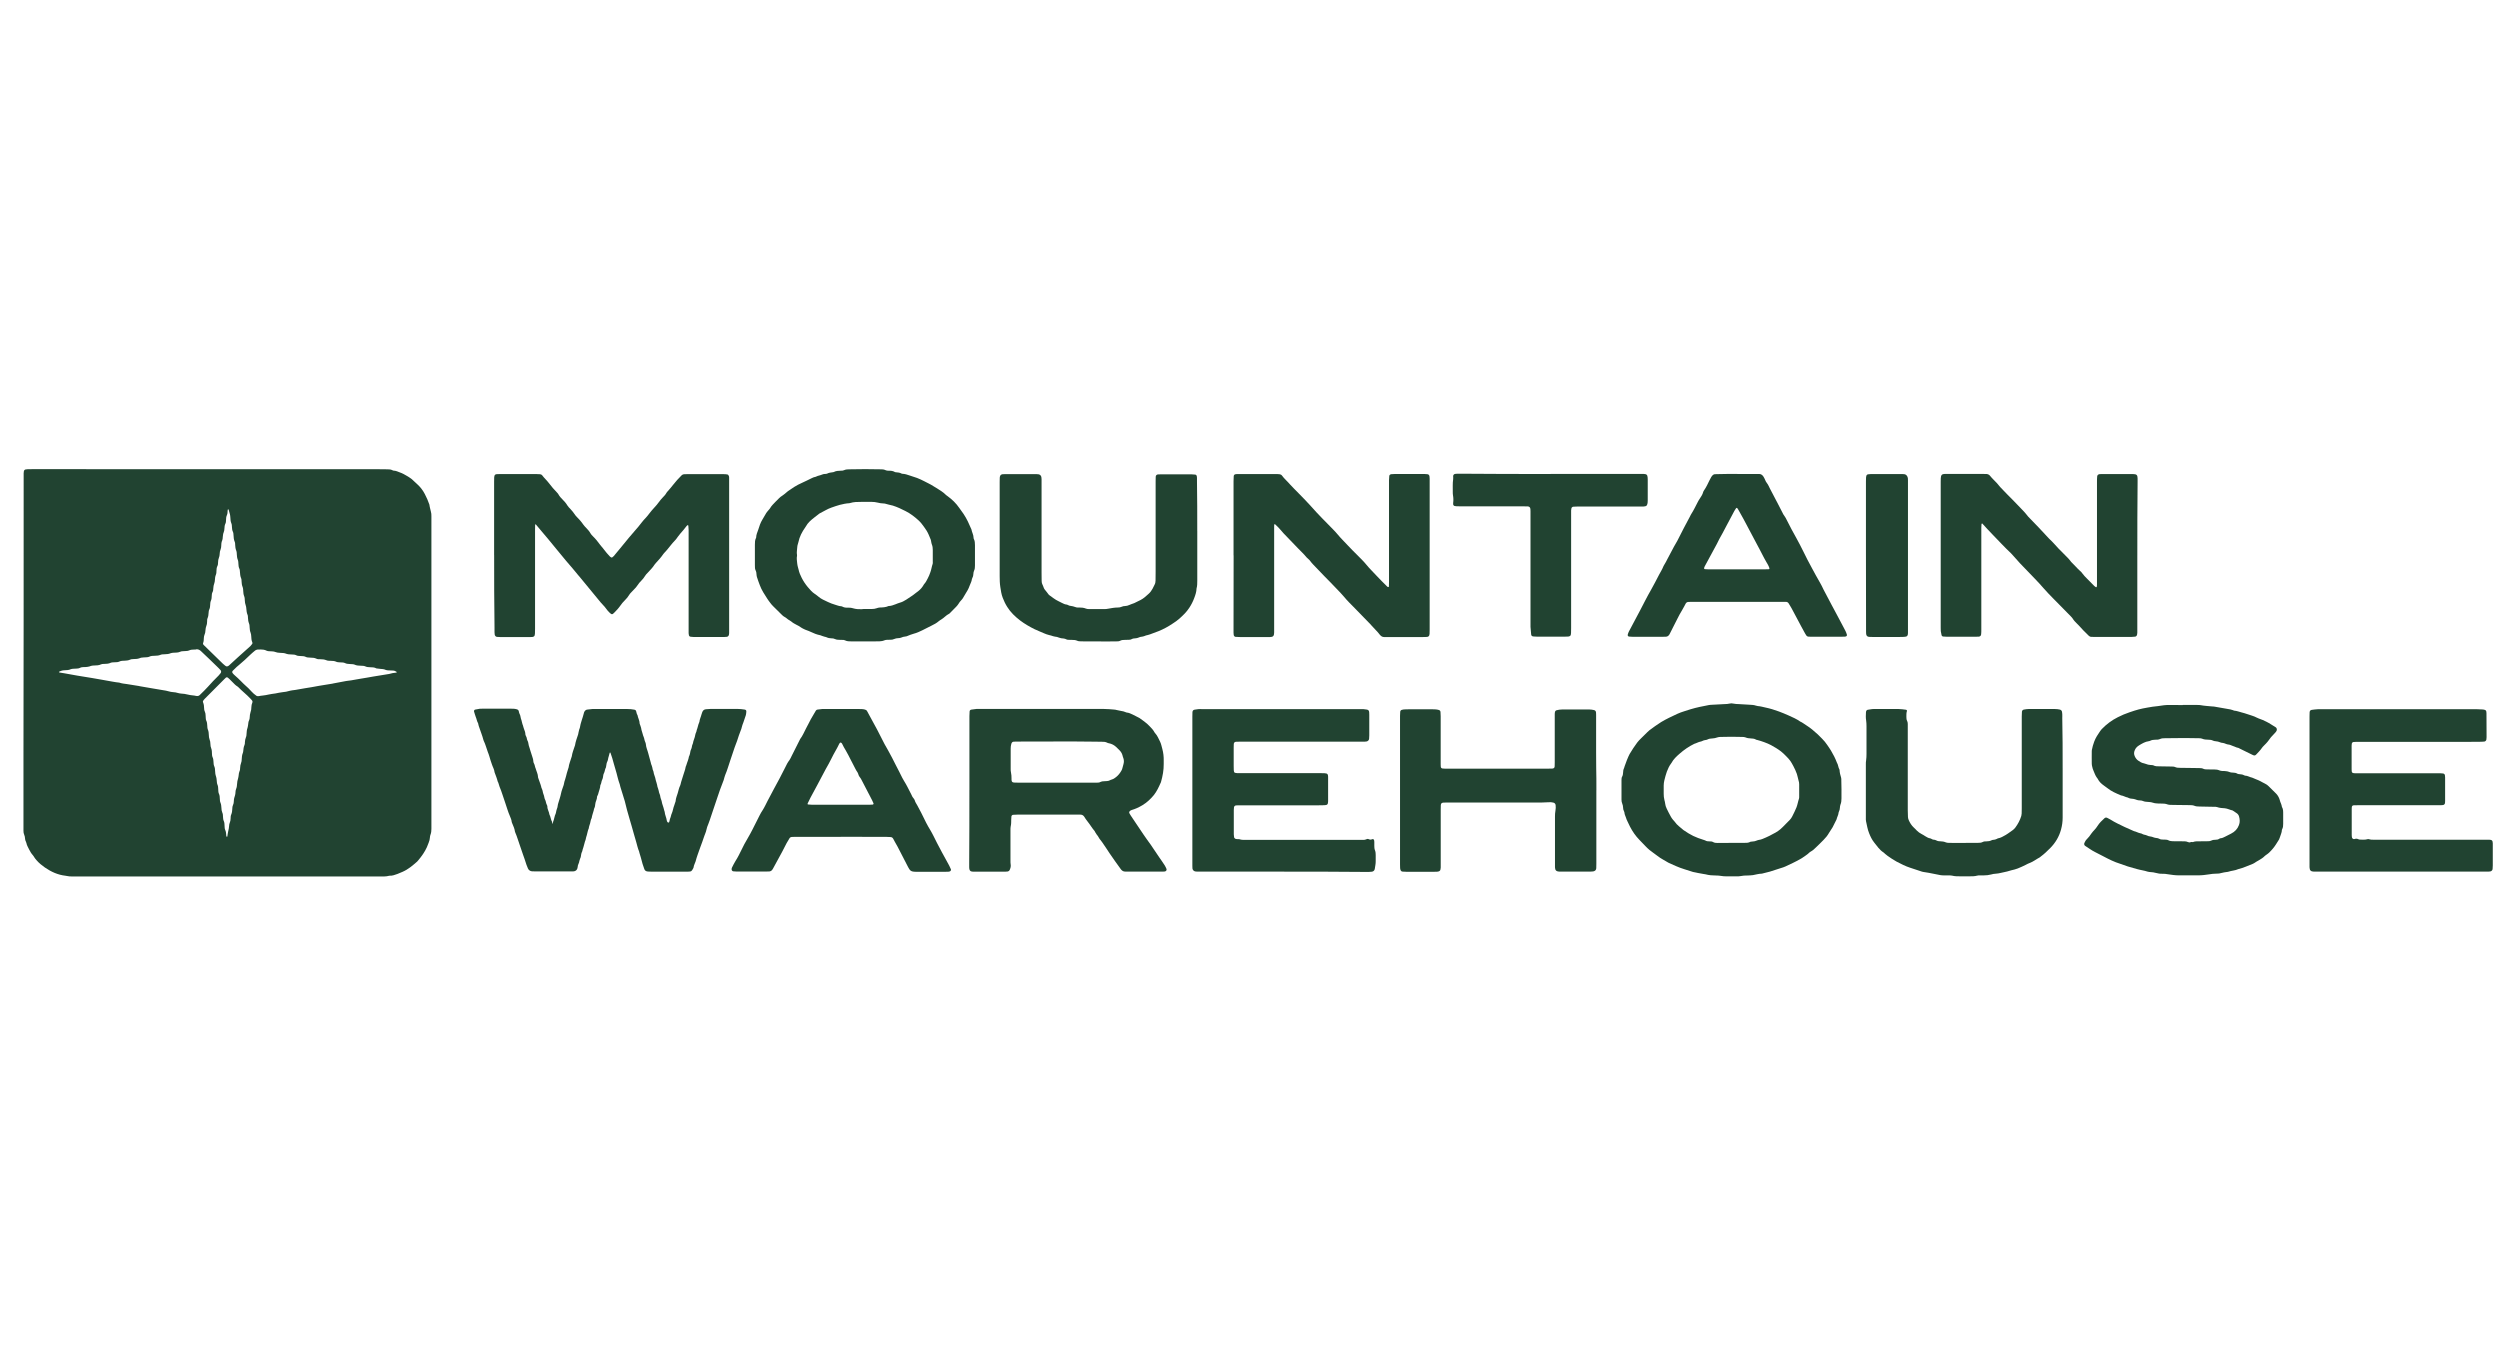
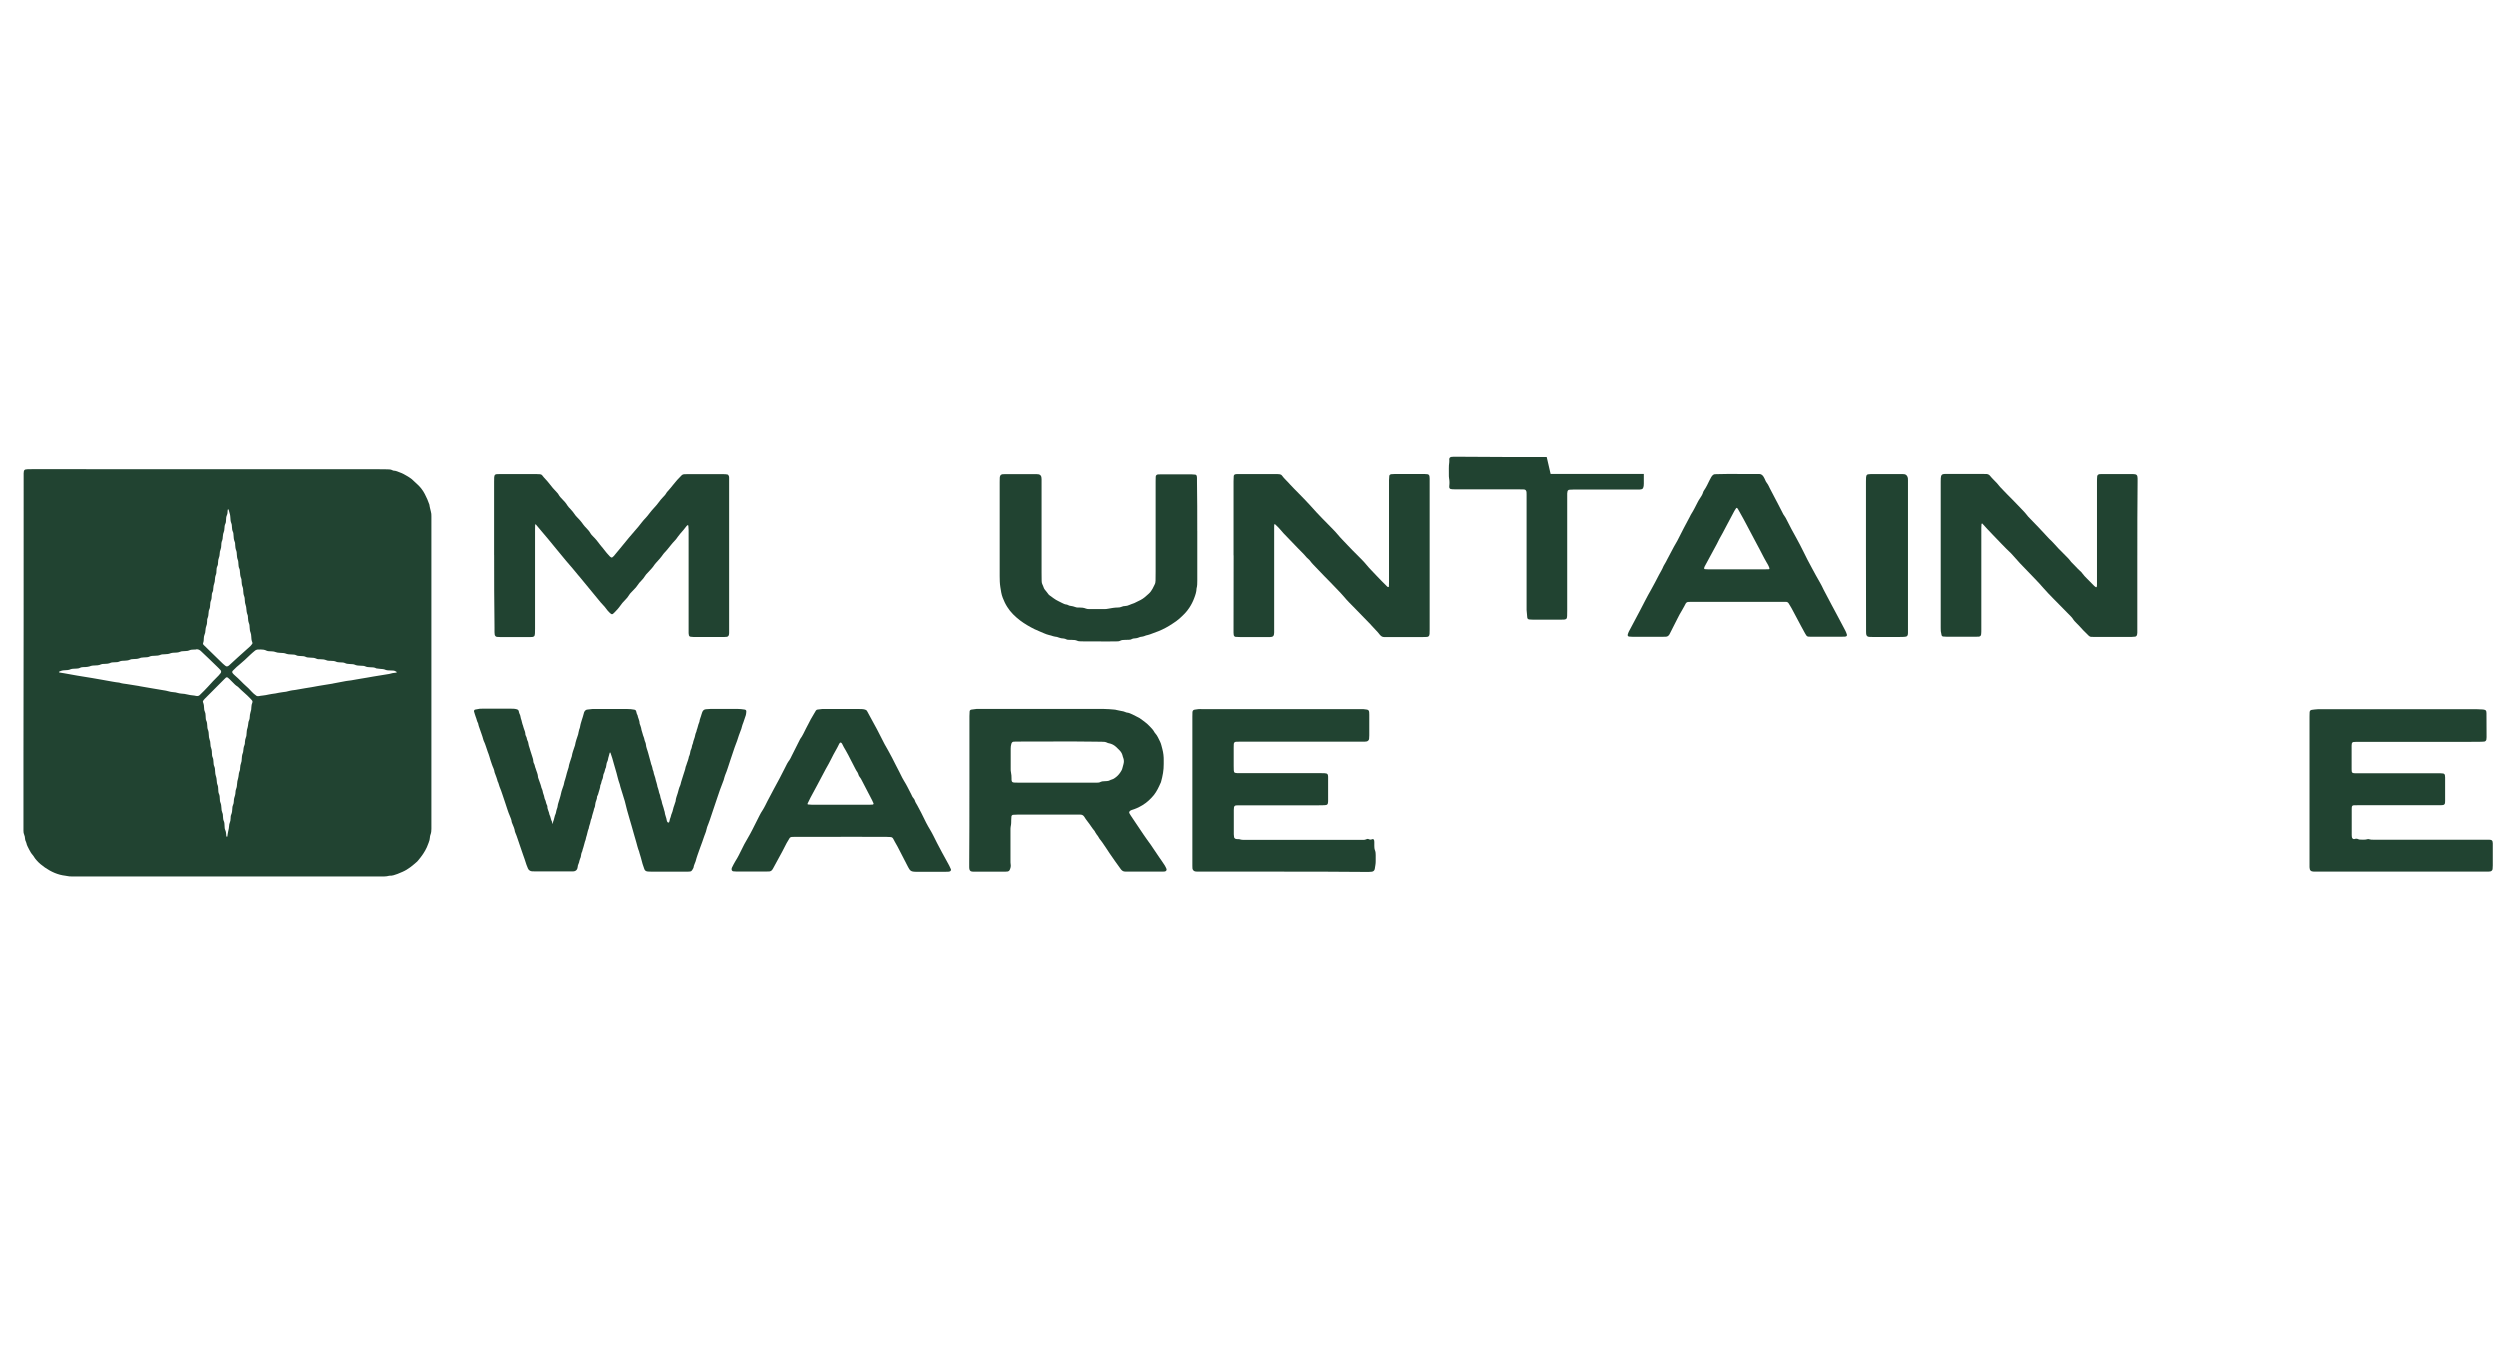
<svg xmlns="http://www.w3.org/2000/svg" fill="none" height="79" viewBox="0 0 146 79" width="146">
  <g fill="#214331">
    <path d="m12.153 27.403h10.009c.157 0 .309 0 .466.005.103 0 .2.005.292.054.022.011.043.022.065.022.135.005.255.06.374.108.07.027.146.054.211.092.222.125.45.244.623.433.043.043.087.087.135.125.2.173.363.379.482.612.103.2.195.401.265.612.022.184.087.357.114.542.005.043.005.092.005.141v.233 17.748.276c0 .114-.011.233-.054.341-.016.049-.032.103-.032.157-.005.108-.033.211-.076.314-.038.087-.065.173-.103.26-.125.276-.298.52-.493.753-.027.027-.049.06-.076.087-.26.228-.525.455-.85.596-.098.043-.195.087-.298.125-.152.054-.303.114-.471.103-.206.06-.412.043-.623.043-5.877 0-11.753 0-17.629 0-.103 0-.2 0-.303 0-.092 0-.184-.005-.276-.027-.027-.005-.06-.011-.092-.016-.439-.049-.829-.228-1.192-.477-.179-.125-.347-.26-.487-.422-.049-.06-.103-.114-.141-.184-.027-.049-.06-.092-.092-.13-.087-.098-.152-.211-.211-.33-.054-.119-.13-.228-.152-.363-.005-.027-.022-.059-.032-.087-.033-.054-.043-.114-.049-.179-.005-.076-.016-.152-.049-.222-.033-.07-.043-.146-.043-.228 0-.07 0-.141 0-.206 0-1.365 0-2.735 0-4.1.011-5.324.011-10.637.011-15.95 0-.206 0-.417 0-.623.005-.19.043-.233.233-.238.108-.005.217-.005.325-.005 3.407.005 6.808.005 10.215.005zm2.594 13.573c-.005-.022-.011-.049-.022-.065-.033-.043-.07-.081-.108-.119-.222-.238-.482-.433-.704-.666-.016-.016-.033-.033-.054-.043-.103-.059-.179-.146-.26-.227-.065-.065-.13-.13-.195-.195-.152-.146-.163-.146-.314.011-.379.385-.764.764-1.143 1.148-.022.022-.038.049-.06.07-.033.038-.049.081-.027.13.043.108.06.222.06.341 0 .07.011.141.043.2.033.065.038.13.043.2.005.06.005.125.011.184.005.043.005.098.027.135.049.092.054.19.06.292.005.076.005.157.033.228.049.108.054.222.06.341 0 .076.011.152.038.228.038.092.054.195.054.292 0 .087.016.168.049.249.022.049.027.103.033.157.005.07.005.141.011.206.005.043.005.098.027.135.049.092.054.19.06.292.005.087.005.168.043.249.038.087.049.179.049.271.005.108.016.217.054.32.022.065.033.135.038.206.011.108.011.217.06.314.022.049.022.103.027.157.005.059.005.124.011.184.005.043.005.098.027.135.049.103.06.206.06.314.005.076.005.157.038.227.038.092.049.195.054.292 0 .103.016.2.054.292.033.07.038.152.038.227 0 .103.016.2.06.292.022.049.022.103.027.157.005.06.005.124.011.184.005.043.005.098.027.135.049.103.06.206.065.314 0 .022 0 .049.011.07.005.011.016.022.027.033.011-.011.027-.016.027-.027.016-.098.027-.2.049-.298.027-.103.049-.211.054-.32.005-.06.011-.125.038-.179.033-.081.049-.163.049-.249 0-.087.005-.168.043-.249.038-.092.049-.195.054-.292.005-.076.005-.157.038-.228.038-.081.054-.163.054-.249 0-.119.033-.228.07-.336.038-.119.011-.249.06-.363.043-.103.054-.206.06-.314.005-.103.022-.2.054-.292.022-.065.027-.135.038-.206.011-.07.011-.141.038-.2.038-.076.049-.163.049-.249.005-.087.016-.168.049-.249s.043-.163.043-.249c.005-.114.016-.233.06-.341.016-.033.022-.076.027-.114.011-.125.022-.244.076-.363.022-.049.022-.108.022-.157.005-.103.022-.2.06-.292.033-.07.033-.152.038-.228.005-.108.016-.217.054-.32.022-.065.027-.135.038-.206.011-.076.011-.152.049-.222.033-.065.038-.135.043-.2.005-.092.011-.184.043-.276.038-.103.054-.211.054-.32.005-.087.016-.168.054-.249.005-.016.011-.038.016-.065zm-.005-3.412c0-.022 0-.038-.005-.049-.054-.114-.059-.238-.065-.363-.005-.07-.011-.141-.038-.206-.038-.092-.049-.195-.054-.292-.005-.087-.005-.168-.038-.249-.043-.103-.054-.211-.06-.32-.005-.06 0-.13-.027-.184-.049-.119-.06-.238-.07-.363-.005-.059-.011-.124-.033-.179-.038-.098-.049-.195-.054-.292-.005-.087-.005-.168-.038-.249-.038-.092-.049-.195-.054-.292-.005-.087-.005-.168-.038-.249-.043-.103-.054-.211-.059-.32-.005-.059 0-.13-.027-.184-.054-.125-.06-.255-.07-.385-.005-.06-.005-.125-.033-.179-.043-.087-.049-.179-.054-.271-.005-.087-.005-.168-.038-.249-.038-.092-.049-.195-.054-.292-.005-.087-.005-.168-.038-.249-.043-.103-.054-.211-.059-.32-.005-.06 0-.13-.027-.184-.054-.125-.065-.255-.07-.385-.005-.07-.005-.141-.038-.206-.043-.087-.049-.179-.054-.271-.005-.076-.005-.157-.038-.228-.043-.103-.049-.211-.054-.32-.005-.07-.011-.141-.027-.206-.022-.092-.049-.179-.076-.265 0-.005-.011-.016-.016-.016-.016-.005-.033.005-.033.022-.022.098 0 .206-.043.298-.049.103-.059.206-.059.314 0 .07-.005.141-.038.206-.043.087-.049.179-.054.271-.005.076-.011.157-.043.228-.038.087-.043.179-.054.271-.005.06-.005.13-.027.184-.054.119-.065.238-.065.363 0 .114-.054.211-.076.314-.022.114-.005.233-.054.341-.038.092-.054.195-.054.292 0 .07-.005.141-.038.206-.043.087-.054.179-.054.271 0 .087-.005.168-.038.249-.038.092-.049.195-.054.292-.005.07-.011.141-.038.206-.033.087-.049.179-.054.271-.005.076-.005.157-.043.228s-.049.146-.049.222c-.005.092-.005.184-.043.271-.038.087-.049.179-.049.271-.005.087-.011.168-.049.249-.033.065-.038.135-.043.2-.005.108-.016.211-.059.314-.027.054-.027.119-.027.179-.005.087-.005.168-.038.249-.038.092-.054.195-.06.292-.005.087-.016.168-.054.249-.027.06-.033.119-.038.179-.005.108-.005.217-.049.32-.011.027.005.059.027.087.016.016.033.033.049.049.357.352.72.699 1.078 1.051.038.038.081.07.125.108.016.016.038.027.054.038.043.027.092.022.13 0 .038-.022.076-.054.108-.087.157-.141.309-.282.46-.422.249-.222.493-.444.742-.666.033-.033.06-.07.087-.108.016-.011.022-.038.027-.054zm.455.368c-.033 0-.06 0-.092 0-.087-.005-.168.022-.233.081-.087.076-.179.146-.26.228-.211.2-.422.406-.65.59-.049.038-.098.076-.141.119-.081.076-.157.146-.233.228-.033.032-.033.097-.005.13.043.049.081.098.13.135.141.114.26.244.385.363.065.065.13.135.2.195.146.125.282.26.412.406.07.081.157.146.244.211.043.038.098.043.152.038.081-.016.168-.033.249-.038.114-.011.227-.033.341-.059.06-.016.119-.027.184-.033.141-.011.276-.043.412-.07.135-.027.276-.038.412-.059.043-.005.087-.027.135-.033.076-.016.152-.043.228-.049.249-.022.487-.087.731-.119.276-.038.547-.092.818-.141.265-.043.531-.087.801-.13.016 0 .033-.005.043-.011.249-.049.498-.098.747-.141.038-.005.076-.016.114-.016.249-.022.487-.087.731-.119s.487-.087.731-.125c.287-.049.58-.092.867-.141.022-.005.049-.005.07-.011.141-.043.287-.07.433-.081.005 0 .016-.011.016-.011-.005-.011-.011-.033-.016-.038-.065-.043-.135-.07-.217-.07-.087 0-.168-.005-.255-.011-.054-.005-.114-.005-.157-.027-.103-.049-.206-.054-.314-.06-.076-.005-.152-.016-.227-.027-.119-.07-.255-.065-.385-.07-.087-.005-.168-.005-.249-.043-.081-.038-.163-.043-.249-.043-.141-.005-.276-.005-.406-.07-.033-.016-.076-.016-.114-.022-.06-.005-.125-.005-.184-.011-.087-.005-.168-.011-.249-.054-.038-.022-.087-.027-.135-.033-.07-.005-.141-.005-.206-.011-.054-.005-.114-.005-.157-.027-.108-.054-.222-.06-.336-.06-.087 0-.173 0-.249-.033-.119-.049-.238-.06-.363-.06-.076 0-.157.005-.228-.033-.108-.054-.222-.054-.341-.059-.108-.005-.217-.005-.314-.06-.038-.022-.087-.022-.135-.027-.06-.005-.125-.005-.184-.011-.059-.005-.124-.005-.179-.033-.092-.049-.195-.054-.292-.054-.124 0-.244-.011-.363-.06-.049-.022-.103-.022-.157-.027-.06-.005-.125-.005-.184-.011-.087-.005-.168-.016-.249-.049-.049-.022-.103-.027-.157-.033-.07-.005-.141-.005-.206-.011-.043-.005-.098-.005-.135-.027-.13-.07-.255-.07-.379-.076zm-3.791 0c-.141.005-.265 0-.379.06-.043.022-.103.022-.157.027-.059.005-.124.005-.184.011-.06 0-.125.011-.179.038-.065.032-.13.038-.2.043s-.141.005-.206.011c-.043.005-.092.011-.135.027-.108.049-.222.054-.341.06-.087.005-.173 0-.249.033-.103.043-.206.054-.32.054-.125 0-.244.005-.363.065-.032.016-.076.016-.114.022-.06.005-.125.005-.184.011-.087.005-.168.011-.249.049-.054.022-.119.033-.179.038-.07.005-.141.005-.206.011-.06 0-.125.011-.179.038-.092.043-.195.049-.292.054-.114 0-.233.005-.341.06-.038.022-.087.022-.135.027-.07.005-.141.005-.206.011-.043.005-.097 0-.135.022-.13.065-.265.065-.406.07-.054 0-.114 0-.157.022-.13.065-.271.065-.406.07-.06.005-.13 0-.184.022-.141.06-.282.07-.433.07-.076 0-.152.011-.222.049-.054.027-.119.038-.179.038-.07.005-.141.005-.206.011-.043.005-.097.005-.135.022-.114.054-.238.065-.363.065-.119 0-.227.033-.33.087-.005.005-.016.016-.011.016.011.011.016.022.027.027.097.016.2.033.298.049.249.043.498.092.753.135.287.049.58.092.867.141.2.033.395.065.59.103.092.016.184.033.271.049.238.038.471.092.71.114.005 0 .016 0 .022.005.141.049.287.06.433.081.238.038.471.076.71.114.016 0 .032.005.043.011.249.043.504.087.753.13.26.043.52.087.774.13.054.011.108.022.157.038.087.027.179.043.271.049.087.005.168.016.249.043.135.043.276.043.412.059.146.022.282.07.433.081.087.005.168.022.249.038.081.016.157 0 .211-.06.157-.157.325-.309.471-.477.098-.108.195-.217.298-.325.108-.108.217-.217.325-.33.043-.043.081-.092.119-.141.038-.049.038-.124-.005-.173-.06-.07-.13-.135-.195-.2-.303-.309-.628-.596-.937-.899-.081-.081-.173-.13-.287-.119-.027.016-.049.016-.054.016z" />
    <path d="m32.258 48.119c.049-.038.027-.087.043-.125.07-.157.076-.33.152-.482.016-.033.016-.076.027-.114.011-.054.022-.108.043-.157.027-.065.043-.13.049-.2.005-.054.022-.103.038-.157.054-.184.119-.363.157-.558.027-.141.087-.282.13-.417.016-.043.033-.087.038-.135.011-.087.038-.163.065-.244.043-.125.07-.255.103-.379.027-.087.054-.179.081-.265.005-.022.016-.043.022-.065.022-.2.108-.385.163-.58.005-.022.016-.043.022-.065.027-.206.108-.401.173-.601.005-.016.011-.027.016-.043.033-.222.114-.433.184-.644.011-.038.011-.076.022-.114.016-.06.027-.119.043-.179.011-.027.027-.059.033-.087.043-.298.168-.574.238-.867.005-.027.016-.06.033-.087.038-.06.092-.108.162-.114.098-.011.2-.027.298-.033.13-.005.26 0 .395 0h1.647c.141 0 .276.011.412.038.06.011.098.049.108.103.016.076.033.152.076.217.027.168.124.314.124.487 0 .005 0 .016.005.022.027.081.065.157.081.238.016.081.027.168.06.244.033.076.038.168.076.244.033.07.049.146.065.222.005.038.027.07.038.108.016.043.038.087.038.13.011.19.098.357.141.536.016.065.038.135.054.2.016.06.033.119.049.179.016.054.033.103.043.157.011.06.027.119.054.173.016.033.027.07.033.108.011.087.033.168.07.244.016.168.108.32.13.487.005.043.027.087.038.13.016.054.033.103.043.157.011.076.027.152.059.222.016.043.027.087.038.135.011.06.022.119.049.179.022.043.033.087.038.13.011.07.027.135.054.2.022.049.033.103.043.157s.022.103.043.157c.022.049.033.103.049.152.022.065.038.135.054.2.005.016.016.027.016.043.011.179.103.341.125.515.005.038.022.07.054.103.022.022.07.016.081-.011.005-.022.016-.043.022-.065.011-.076.033-.152.065-.222.027-.065.027-.135.06-.2.076-.163.087-.341.157-.504.022-.049.033-.103.049-.152.011-.027.027-.06.027-.087.011-.163.076-.314.125-.471.043-.146.07-.298.141-.439.011-.022.016-.043.022-.065.038-.19.114-.368.163-.552.038-.146.108-.287.13-.444.005-.038.022-.076.038-.108.016-.049.033-.103.049-.152.016-.049.033-.103.054-.152.016-.043.027-.087.038-.13.005-.022.005-.049.011-.07.059-.114.081-.233.098-.352.005-.027.022-.06.033-.087.016-.038.032-.07.038-.108.011-.087.033-.168.07-.244.022-.168.114-.32.135-.487.011-.098.081-.184.087-.287.06-.141.076-.298.141-.439.005-.016.016-.027.016-.043.011-.146.087-.282.119-.422.011-.043.027-.087.043-.13.038-.114.114-.179.238-.184.087-.005.168-.016.255-.016h1.576c.141 0 .276.016.417.038.059.011.098.049.092.114-.005.07-.011.141-.027.206-.043.141-.092.276-.141.417-.038.108-.087.217-.108.33-.011.043-.022.092-.043.13-.087.206-.152.422-.222.634-.043.13-.103.255-.146.39-.076.244-.157.482-.244.726-.103.292-.179.59-.303.872-.016.043-.033.087-.043.13-.022.114-.065.222-.108.33-.108.271-.206.547-.298.829-.108.32-.217.644-.325.964-.043.124-.081.249-.125.374-.027.081-.054.162-.087.238-.049.114-.092.227-.114.347s-.081.233-.119.347c-.081.233-.157.466-.249.699-.054.135-.092.276-.146.412-.049.119-.076.249-.114.374-.038.119-.103.222-.119.352 0 .022-.016.043-.027.065-.081.146-.092.184-.287.184-.141 0-.276 0-.417 0-.58 0-1.159 0-1.738 0-.076 0-.157 0-.233-.011-.081-.011-.141-.054-.173-.135-.07-.179-.141-.417-.2-.661-.011-.038-.022-.076-.032-.108-.016-.06-.038-.119-.054-.179-.011-.027-.011-.06-.022-.087-.076-.179-.114-.368-.168-.552-.043-.157-.092-.309-.135-.466-.087-.298-.163-.596-.255-.888-.108-.341-.19-.682-.276-1.029-.038-.141-.092-.276-.13-.422-.049-.184-.125-.363-.163-.558-.108-.282-.157-.58-.249-.867-.07-.222-.124-.444-.19-.666-.033-.103-.07-.206-.103-.309 0-.005-.011-.011-.016-.016-.016-.005-.027 0-.033.022-.016.065-.038.135-.054.2-.016.06-.038.119-.043.179-.011.087-.065.157-.081.238-.016.076-.027.152-.038.227-.07.114-.06.255-.13.368-.011.022-.016.043-.022.065-.016.098-.022.2-.07.292-.049.087-.038.195-.092.287-.005.011-.016.027-.016.043-.005.146-.065.282-.103.422-.016.06-.027.119-.06.173-.011.022-.027.043-.027.065.005.152-.092.276-.103.422-.005.092-.022.184-.065.265-.016.033-.016.076-.027.114-.038.146-.098.292-.119.444-.06.098-.06.206-.092.309-.027.098-.07.19-.076.287-.06.125-.076.265-.114.395-.022.087-.06.173-.07.265-.005.038-.027.07-.038.108-.016.049-.032.103-.043.157-.011.059-.027.119-.049.179-.022.049-.033.103-.049.152-.011.027-.005.065-.022.092-.049.098-.07.2-.081.309-.005.038-.022.076-.038.108-.022.049-.038.103-.049.152-.005.043-.016.092-.038.135-.038.07-.054.146-.06.222-.011.135-.108.249-.282.244-.049 0-.092 0-.141 0-.688 0-1.376 0-2.063 0-.06 0-.125 0-.184-.005-.108-.011-.19-.07-.233-.168-.033-.07-.06-.141-.087-.217-.033-.108-.076-.217-.108-.33-.027-.087-.06-.173-.092-.26-.065-.19-.125-.379-.195-.569-.087-.238-.152-.482-.255-.715-.011-.022-.016-.043-.022-.065-.022-.163-.087-.309-.152-.46-.016-.038-.032-.07-.038-.108-.011-.119-.059-.222-.103-.33-.114-.255-.184-.525-.276-.785-.114-.314-.2-.634-.33-.937-.043-.098-.049-.211-.108-.303-.043-.179-.114-.352-.179-.525 0-.005-.005-.016-.005-.022-.016-.163-.108-.303-.157-.46-.049-.157-.108-.303-.146-.46-.022-.087-.06-.173-.092-.26-.081-.217-.135-.444-.238-.65-.011-.022-.016-.043-.022-.065-.06-.238-.157-.466-.233-.699-.022-.065-.049-.13-.06-.2-.005-.022-.005-.049-.016-.065-.07-.114-.081-.249-.135-.368-.043-.098-.06-.206-.098-.309-.016-.038.016-.103.06-.114.092-.016.184-.033.271-.049.054-.005.108-.005.163-.005h1.647c.114 0 .233 0 .347.033.065.016.114.054.125.119.016.07.027.135.065.195.016.033.027.07.032.108.011.076.033.152.06.222.016.043.027.087.033.135.011.059.033.119.054.173.027.065.027.135.06.2.043.098.076.2.081.309 0 .033.011.065.027.087.038.07.06.141.07.217.005.027.022.06.033.087.011.027.033.054.033.087.016.125.049.238.092.357.033.087.043.179.081.265.038.098.06.206.098.309.027.07.022.152.038.228.016.065.065.119.076.195.005.065.038.119.054.173.043.162.13.314.135.487 0 .022.005.049.016.07.043.125.087.244.13.368.011.038.027.076.033.108.011.054.022.103.049.152.022.043.033.087.043.13.011.07.027.135.054.2.022.049.033.103.043.157.011.054.022.103.049.152.022.043.038.087.043.13.011.059.033.119.059.173.016.027.027.06.027.087-.005.168.103.309.119.466.076.135.076.298.157.433.011.054.011.087.022.119z" />
    <path d="m28.856 32.413c0-1.43 0-2.86 0-4.284 0-.087 0-.168.005-.255 0-.033.005-.06.016-.092.011-.038.038-.065.076-.081.022-.005.043-.011.07-.011.059-.005.124-.005.184-.005h2.107c.076 0 .152.005.233.011.049.005.092.027.119.065.114.157.26.282.379.439.152.206.32.395.498.58.027.027.054.06.07.092.065.119.152.211.244.303.103.103.2.211.276.341.049.076.114.146.179.211.087.092.163.184.233.287.038.06.081.114.13.163.141.141.276.292.39.46.054.081.13.152.2.227.081.087.157.168.211.271.038.07.092.125.146.179.157.152.292.32.417.493.027.038.06.07.087.108.049.059.103.114.146.179.098.141.217.26.33.39.027.027.06.054.092.07.016.011.049.005.065-.005.033-.022.059-.049.087-.076.125-.146.249-.298.368-.444.173-.211.341-.417.515-.628.108-.13.217-.26.33-.385.146-.163.282-.325.412-.498.076-.103.168-.2.26-.298.07-.076.13-.152.19-.233.092-.124.195-.238.298-.352.092-.103.19-.206.265-.32.065-.098.146-.179.222-.265.081-.081.163-.168.217-.271.005-.016.016-.027.027-.038.282-.303.515-.655.818-.942.016-.016.033-.033.049-.049.038-.033.076-.049.125-.054.054-.005.108-.005.163-.005h2.156c.07 0 .141.005.206.016.049.005.081.043.098.092.011.027.016.06.016.092.005.054 0 .108 0 .163v8.736.184c0 .033-.005.06-.011.092-.011.065-.06.114-.119.124-.054.005-.108.011-.162.011-.596 0-1.192 0-1.782 0-.06 0-.125-.005-.184-.016-.049-.011-.081-.043-.092-.092-.011-.038-.016-.076-.016-.114 0-.103 0-.2 0-.303 0-1.907 0-3.813 0-5.725 0-.087-.005-.168-.016-.255 0-.011-.022-.016-.032-.027-.005 0-.016 0-.022.005-.022.022-.049.038-.065.065-.103.146-.222.276-.341.412-.054.065-.108.13-.157.2-.043.054-.076.119-.125.168-.249.244-.433.542-.682.791-.016.016-.033.038-.043.054-.125.184-.276.352-.428.514-.027.027-.054.06-.076.092-.114.184-.271.336-.417.493-.054.054-.108.114-.146.179-.054.098-.125.173-.2.255-.092.092-.179.19-.249.303-.043.07-.103.135-.163.195-.06.07-.13.13-.19.2-.049.049-.098.103-.13.163-.06.103-.135.19-.217.271-.119.119-.233.249-.325.39-.038.059-.087.108-.13.162-.06.07-.125.135-.19.2-.119.13-.157.103-.265.005-.081-.07-.146-.157-.211-.244-.054-.076-.114-.146-.179-.211-.097-.098-.184-.206-.271-.314-.108-.13-.217-.26-.325-.395-.26-.314-.52-.634-.78-.948-.027-.027-.049-.06-.076-.087-.114-.135-.227-.271-.341-.412-.043-.054-.087-.108-.135-.157-.076-.087-.152-.173-.228-.265-.195-.238-.395-.477-.59-.715-.157-.19-.314-.385-.471-.574-.119-.141-.238-.282-.357-.422-.114-.135-.227-.271-.341-.406-.011-.016-.022-.022-.038-.011-.005.005-.011.011-.011.022 0 .092-.005.184-.005.276v5.79c0 .092 0 .184-.005.276 0 .038-.005.076-.016.114s-.038.065-.076.081c-.022.005-.043.011-.065.016-.054.005-.108.005-.163.005-.563 0-1.127 0-1.69 0-.07 0-.141-.005-.206-.011-.07-.005-.125-.065-.135-.135-.005-.043-.011-.092-.011-.141 0-.092 0-.184 0-.276-.022-1.419-.022-2.827-.022-4.23z" />
    <path d="m56.614 46.136c0-1.435 0-2.871 0-4.311 0-.092.005-.184.011-.276.005-.059.043-.097.103-.108.098-.016.2-.027.298-.038.087-.005.168 0 .255 0h7.182c.211 0 .417.022.623.038.038 0 .076.011.114.022.098.022.195.043.292.06.076.011.152.027.222.059.033.016.07.033.108.033.119.011.222.07.325.114.119.054.233.119.352.179.022.011.043.022.06.033.206.152.417.292.59.482.103.108.206.211.271.341.005.016.016.027.027.038.141.152.217.336.303.514.065.13.087.276.13.422.06.222.087.455.081.688v.184c.005.357-.059.704-.157 1.051-.005.016-.005.033-.016.043-.114.255-.228.509-.401.726-.19.233-.412.439-.672.596-.2.119-.412.217-.634.282-.038.011-.07.032-.098.059-.038.033-.049.087-.027.125.022.043.043.081.07.119.043.065.087.13.13.195.217.32.433.639.644.959.125.19.26.363.39.547.173.249.336.498.504.747.108.157.222.314.325.477.043.065.07.135.103.206.027.07-.022.141-.098.152-.022.005-.043.005-.07.005-.033 0-.06 0-.092 0-.688 0-1.376 0-2.063 0-.033 0-.06 0-.092 0-.092 0-.162-.038-.222-.103-.016-.016-.033-.038-.043-.054-.211-.303-.439-.596-.639-.904-.141-.222-.292-.439-.439-.655-.033-.043-.065-.087-.098-.13-.033-.043-.07-.081-.092-.13-.033-.07-.081-.13-.13-.19-.027-.038-.049-.076-.076-.119-.016-.027-.027-.059-.043-.081-.152-.173-.265-.379-.412-.558-.076-.087-.135-.19-.2-.287-.054-.076-.124-.114-.217-.114-.06 0-.125 0-.184 0-1.164 0-2.334 0-3.499 0-.087 0-.168.005-.255.011-.043.005-.087.049-.092.092-.005.06-.011.125-.011.184 0 .141 0 .276-.033.417-.011.06-.011.125-.011.184v1.831c0 .06 0 .125.011.184.022.119-.011.227-.06.336-.022.043-.06.07-.108.081-.043.005-.092.011-.141.011-.612 0-1.219 0-1.831 0-.049 0-.092 0-.141-.011-.065-.011-.108-.054-.125-.119-.011-.043-.016-.092-.016-.136-.005-.087 0-.168 0-.255.011-1.419.011-2.833.011-4.246zm5.232-2.833c-.812.005-1.619 0-2.432.005-.07 0-.141 0-.206.005-.081.005-.119.043-.146.125-.027.092-.038.179-.038.276v1.202c0 .059 0 .124.016.184.027.125.033.244.033.368v.07c.005.114.043.157.152.163.07.005.141.005.206.005h4.468.184c.06 0 .125-.005.179-.038.065-.033.13-.043.2-.043.06 0 .125-.005.184-.011.065-.005.119-.016.179-.049.033-.022.07-.033.108-.043.065-.016.114-.049.163-.081.13-.087.238-.195.325-.325.049-.076.103-.152.125-.249.016-.081.043-.163.065-.244.032-.114.033-.228-.005-.341-.022-.06-.043-.114-.054-.173-.027-.108-.087-.2-.157-.276-.065-.065-.13-.13-.195-.195-.124-.119-.271-.2-.444-.233-.033-.005-.065-.011-.087-.027-.108-.06-.222-.06-.336-.06-.13 0-.26-.005-.395-.005-.704-.011-1.397-.011-2.091-.011z" />
-     <path d="m127.472 41.17h.856c.059 0 .124 0 .184.011.227.043.46.054.688.076.032 0 .059 0 .092.005.319.054.639.114.959.168.043.011.086.027.135.038.027.011.059.027.087.033.157.011.297.07.449.108.054.011.103.033.157.043.049.016.103.033.152.049.049.016.103.033.151.049.093.033.19.059.282.097.087.033.163.087.249.114.157.049.304.119.45.19.189.092.357.217.536.32.065.038.087.135.054.206-.016.027-.032.054-.049.076-.043.054-.092.103-.14.152-.098.098-.19.2-.266.32-.043.07-.108.13-.162.195-.082.092-.184.173-.249.271-.087.13-.201.238-.304.352-.081.092-.124.098-.243.038-.244-.119-.482-.238-.726-.357-.027-.011-.054-.033-.081-.043-.082-.016-.163-.043-.239-.081-.076-.038-.162-.049-.238-.092-.033-.016-.076-.022-.114-.027-.043-.011-.092-.011-.135-.033-.076-.038-.157-.06-.244-.07-.032 0-.065-.005-.092-.022-.092-.043-.19-.06-.292-.07-.044-.005-.093-.011-.136-.033-.087-.043-.179-.054-.271-.054-.13 0-.26-.011-.384-.065-.054-.022-.119-.022-.184-.022-.271-.005-.542-.011-.813-.011-.384 0-.774.005-1.159.011-.103 0-.2.005-.292.049-.087.038-.179.038-.271.038-.103.005-.2.011-.293.059-.027.016-.059.022-.086.027-.211.027-.39.135-.569.244-.114.07-.206.163-.254.292-.049.114-.049.222 0 .336.043.103.108.19.195.255.108.076.216.146.352.168.081.016.157.059.238.076.081.016.168.022.254.027.017 0 .033.005.044.011.119.065.254.06.384.06.222.005.45.011.672.011.076 0 .157 0 .227.033.087.038.179.043.271.043.287 0 .569.005.856.011.103 0 .2.005.303.005.071 0 .141.005.206.038.07.033.146.038.227.038.147 0 .293.005.439.005.092 0 .184.011.271.049.06.027.119.033.179.038.07 0 .141 0 .206.011.059.005.124.016.178.038.087.038.179.049.271.049.07.005.141.011.2.049.055.033.12.038.179.043.076.005.152.016.222.054.022.011.044.022.065.027.152 0 .276.092.423.119.151.076.314.119.466.2.097.049.189.108.287.152.081.038.146.087.205.146.147.146.298.292.444.439.109.114.179.255.217.401.016.054.027.103.054.152.022.043.027.087.044.13.01.027.005.065.021.092.076.125.071.265.071.406v.58c0 .108-.006.217-.06.314-.005.011-.016.027-.016.043 0 .152-.076.282-.114.422-.011.043-.027.087-.049.13-.059.098-.119.195-.184.292-.113.179-.249.336-.401.482-.037.038-.081.065-.124.098s-.092.06-.13.098c-.098.103-.217.173-.336.244-.092.054-.189.103-.276.168-.027.016-.054.032-.081.043-.282.108-.553.238-.851.309-.184.087-.39.087-.579.152-.044.016-.092.016-.136.022-.075.011-.151.022-.227.043-.119.038-.244.054-.363.049-.13 0-.26.016-.39.038-.211.033-.428.06-.644.06-.38-.005-.759-.005-1.138 0-.216 0-.433-.033-.644-.065-.098-.016-.201-.033-.298-.027-.141.005-.276-.016-.412-.054-.092-.027-.179-.038-.276-.043-.06-.005-.125-.011-.184-.027-.206-.07-.423-.092-.628-.152-.179-.049-.358-.098-.531-.152-.233-.076-.466-.163-.699-.244-.087-.033-.173-.07-.254-.108-.331-.152-.645-.336-.97-.493-.2-.098-.379-.238-.569-.357-.054-.033-.07-.103-.048-.163.038-.087.081-.168.151-.233.098-.098.184-.206.26-.325.049-.076.119-.141.179-.211.07-.076.13-.152.184-.238.108-.173.255-.309.401-.444.054-.049.114-.049.173-.016.06.033.125.06.184.098.26.168.542.292.818.428.179.092.368.152.547.244.136.027.255.108.396.13.037.005.075.022.108.043.076.043.168.038.244.076.07.038.14.054.222.065.054.005.108.022.157.043.059.022.119.038.178.043.06.005.125.016.179.049.065.038.13.043.201.043.054 0 .108 0 .162.005.06 0 .125.011.179.043.07.038.146.043.222.049.206 0 .417.005.623.005.059 0 .124 0 .184.011.059.011.114.049.173.054.06.005.114-.043.179-.022.016.005.032.005.043 0 .125-.054.26-.038.39-.043.163-.005.325-.005.488-.005.059 0 .124-.005.178-.033.087-.043.174-.054.271-.054.071 0 .136-.011.201-.054.027-.016.054-.033.086-.033.098-.005.179-.054.26-.092.119-.06.233-.119.352-.179.217-.108.374-.276.455-.498.065-.163.054-.336.006-.504-.022-.081-.076-.152-.152-.2-.07-.049-.141-.092-.211-.141-.006-.005-.011-.011-.022-.011-.152-.033-.287-.108-.444-.125-.152-.011-.309-.016-.455-.07-.054-.022-.119-.016-.184-.016-.276-.005-.558-.011-.834-.016-.109 0-.217-.005-.32-.049-.081-.033-.168-.027-.249-.033-.309-.005-.617-.005-.926-.011-.076 0-.157 0-.233-.005-.043-.005-.092-.005-.135-.022-.136-.054-.271-.054-.412-.054-.087 0-.168 0-.255-.011-.059-.005-.124-.011-.178-.033-.087-.033-.179-.043-.271-.049-.114-.005-.233-.011-.341-.059-.033-.016-.076-.022-.114-.027-.022-.005-.049-.005-.07-.005-.13.005-.239-.07-.358-.087-.114-.011-.233-.016-.336-.081-.135-.022-.254-.108-.395-.125-.282-.119-.569-.238-.812-.439-.06-.049-.125-.092-.185-.135-.146-.103-.276-.222-.357-.385-.011-.027-.033-.049-.054-.076-.092-.124-.141-.276-.201-.417-.032-.07-.054-.146-.07-.222-.016-.059-.027-.119-.027-.184-.006-.238 0-.477 0-.72 0-.022 0-.049.005-.07.033-.168.076-.33.136-.487.081-.222.216-.428.352-.623.027-.038.059-.07.086-.108.277-.287.585-.52.943-.699.222-.114.444-.206.682-.287.423-.146.645-.206 1.051-.276.206-.038.412-.07.617-.087.114-.011.228-.038.342-.049.07-.011.14-.016.205-.016.309.005.602.005.894.005z" />
    <path d="m124.819 32.44v4.263.255c0 .038-.005.076-.016.114-.016.054-.049.098-.109.108-.07.011-.135.016-.205.016-.287 0-.569 0-.856 0-.439 0-.883 0-1.322 0-.292 0-.254.005-.444-.184-.135-.135-.276-.265-.401-.417-.059-.07-.13-.13-.195-.2-.081-.081-.162-.163-.222-.265-.027-.054-.081-.092-.119-.141-.346-.352-.693-.699-1.04-1.056-.178-.184-.357-.363-.525-.558-.168-.2-.352-.39-.531-.58-.287-.303-.579-.601-.866-.899-.141-.152-.282-.309-.417-.466-.038-.038-.071-.081-.109-.119-.373-.347-.715-.726-1.072-1.089-.206-.206-.401-.428-.601-.644-.006-.005-.017-.011-.022-.005-.011.011-.027.022-.027.033-.005.07-.011.141-.011.206v1.137 4.82c0 .092 0 .184-.011.276-.005.076-.059.13-.135.135-.054.005-.108.005-.163.005-.568 0-1.142 0-1.711 0-.07 0-.141-.005-.206-.011-.049-.005-.087-.038-.097-.087-.017-.076-.033-.152-.044-.228-.005-.07-.005-.141-.005-.206 0-2.843 0-5.681 0-8.525 0-.07 0-.141.005-.206 0-.038.011-.076.017-.114.016-.065.065-.108.124-.119.033-.005.06-.005.092-.011h.141 2.085c.076 0 .157 0 .233.005.054.005.103.027.146.065.011.011.022.022.033.033.124.157.276.292.411.439.038.038.071.081.103.124.027.038.06.07.092.108.125.135.255.271.385.401.2.206.406.401.601.612.195.217.417.412.596.65.016.016.027.038.043.054.201.206.396.412.596.617.206.217.412.439.617.661.017.016.033.038.049.049.179.163.331.347.493.52.168.173.336.341.504.509.076.076.151.152.216.244.022.033.049.065.076.087.163.152.304.33.471.477.055.043.103.092.141.152.082.114.179.211.276.309.141.141.282.287.423.428.027.027.06.049.092.07.016.011.049-.005.054-.027.006-.033.011-.059.011-.092 0-.103 0-.2 0-.303 0-1.907 0-3.813 0-5.719 0-.108 0-.217.011-.325.005-.076.059-.125.135-.135.033-.005.06-.005.092-.005h1.874c.038 0 .076.005.114.011.076.011.125.06.135.135.006.038.006.076.011.114v.184c-.016 1.435-.016 2.87-.016 4.311z" />
    <path d="m72.039 32.434c0-1.446 0-2.887 0-4.333 0-.098.005-.2.011-.298.005-.054.049-.103.103-.108.033-.005.059-.011.092-.011h.184 2.036c.087 0 .168 0 .255.011.054.005.108.027.141.07.141.195.325.347.482.531.157.179.336.341.498.514.217.222.433.439.639.666.141.157.282.309.417.46.211.233.444.455.661.682.184.195.385.379.558.59.184.227.401.428.596.644.179.2.379.385.569.58.179.184.363.357.525.558.179.222.39.417.58.628.184.206.39.395.585.596.016.016.032.033.049.049.016.011.043.022.06.022.027 0 .033-.027.033-.054 0-.087.005-.168.005-.255 0-1.392 0-2.779 0-4.17 0-.585 0-1.175 0-1.76 0-.087.005-.168.016-.255.005-.049.06-.092.114-.098.07-.005.141-.011.206-.011h1.273.466c.054 0 .108.005.163.011.07.005.114.054.125.119.005.043.011.092.011.141v.276 8.525c0 .087 0 .168-.005.255 0 .033-.005.06-.016.092-.011.038-.038.065-.076.081-.027.011-.059.016-.092.016-.06.005-.125.005-.184.005-.704 0-1.403 0-2.107 0-.06 0-.125 0-.184 0-.081 0-.146-.033-.206-.092-.011-.011-.022-.022-.033-.033-.141-.195-.325-.352-.482-.536-.022-.022-.038-.049-.06-.07-.336-.341-.666-.682-1.002-1.029-.179-.184-.363-.357-.525-.558-.141-.173-.303-.33-.455-.493-.233-.255-.487-.498-.726-.747-.222-.228-.439-.455-.655-.682-.033-.033-.065-.065-.092-.103-.07-.103-.152-.195-.249-.271-.016-.016-.038-.033-.049-.049-.152-.19-.33-.347-.493-.52-.282-.292-.569-.585-.85-.883-.049-.049-.092-.103-.135-.157-.108-.13-.228-.249-.352-.363-.005-.005-.016-.011-.022-.005-.011.005-.027.016-.027.033-.005.033-.005.06-.005.092v.276 5.741.184c0 .038-.005.076-.011.114-.011.076-.06.13-.135.141-.033.005-.06.005-.092.011-.054 0-.108 0-.162 0-.531 0-1.067 0-1.598 0-.087 0-.168-.005-.255-.011-.054-.005-.098-.054-.108-.108-.005-.043-.011-.092-.011-.135 0-.103 0-.2 0-.303.005-1.419.005-2.816.005-4.214z" />
-     <path d="m50.515 27.397c.309.005.618.011.926.011.092 0 .184.005.271.049.054.027.119.033.179.033.125 0 .249.005.357.07.027.016.06.022.092.022.108.005.217.022.314.076.011.005.027.011.043.011.146.005.287.049.422.098.146.049.292.092.439.146.146.054.282.124.417.19.26.125.509.26.747.417.173.114.357.217.504.368.038.038.081.065.125.097.26.19.482.406.666.672.081.119.173.233.255.357.19.282.325.59.46.904.027.168.125.314.125.493 0 .022.005.049.016.065.06.114.065.238.065.363v1.181c0 .108-.005.217-.054.314-.027.054-.033.119-.038.179-.005.076-.016.152-.054.222-.016.027-.027.059-.033.087-.011.141-.092.26-.135.39-.033.087-.065.173-.114.255-.087.157-.179.303-.271.455-.022.038-.049.076-.081.108-.076.076-.141.163-.195.255-.033.054-.076.097-.114.141-.119.119-.238.238-.357.363-.022.022-.043.049-.07.059-.168.081-.287.233-.444.325-.054.033-.108.065-.152.103-.124.108-.265.184-.412.255-.184.092-.374.19-.558.282-.157.076-.32.152-.493.195-.135.033-.26.092-.39.141-.027.011-.059.022-.092.022-.092.005-.179.033-.265.07-.049.022-.103.022-.157.027-.087.005-.168.016-.249.054-.054.027-.119.038-.179.038-.076.005-.157 0-.233.005-.054.005-.108.011-.157.033-.087.038-.179.049-.271.054-.108 0-.217.005-.325.005-.439 0-.877 0-1.321 0-.13 0-.26 0-.385-.065-.038-.022-.092-.022-.135-.022-.07-.005-.141-.005-.206-.005-.087 0-.168-.011-.249-.049-.065-.033-.135-.038-.2-.038-.092-.005-.184-.016-.271-.06-.038-.022-.087-.022-.135-.038-.054-.016-.103-.033-.152-.049-.027-.011-.054-.027-.087-.033-.2-.038-.385-.114-.563-.2-.141-.07-.292-.103-.428-.179-.049-.027-.098-.049-.141-.081-.081-.06-.168-.108-.26-.152-.103-.054-.206-.108-.292-.184-.06-.049-.13-.081-.195-.125s-.114-.103-.184-.135c-.076-.038-.141-.092-.2-.157-.162-.162-.33-.325-.493-.487-.065-.065-.125-.135-.179-.211-.054-.076-.114-.146-.162-.228-.163-.249-.33-.504-.433-.785-.06-.157-.119-.32-.168-.477-.027-.087-.022-.184-.038-.276-.016-.081-.07-.152-.076-.244 0-.06-.005-.125-.005-.184 0-.395 0-.785 0-1.181 0-.141 0-.276.07-.406.005-.005.005-.016.005-.022 0-.157.07-.298.119-.444.065-.206.13-.412.244-.596.076-.125.146-.255.222-.379.033-.054.076-.098.114-.146.033-.043.076-.081.103-.124.087-.157.217-.276.341-.406.065-.065.13-.13.195-.195.054-.054.114-.103.179-.141.076-.049.146-.108.217-.168.076-.065.152-.13.238-.179.087-.054.163-.114.249-.168.146-.087.292-.173.45-.238.184-.081.363-.173.542-.26.076-.038.152-.076.238-.087.054-.011.098-.049.146-.06.103-.027.206-.054.309-.098.032-.016.076-.011.114-.016.038-.005.081 0 .114-.016.114-.06.233-.07.357-.087.016 0 .033-.005.043-.011.13-.07.265-.07.406-.076.06 0 .125 0 .184-.027.103-.049.206-.054.314-.054.314-.005.612-.005.915-.011zm.011 8.168h.395c.092 0 .184-.011.271-.043.06-.022.119-.038.179-.043.179-.005.357-.011.52-.087.152 0 .287-.06.422-.108.07-.022.141-.065.217-.081.146-.038.271-.103.395-.184.249-.152.487-.325.715-.509.114-.092.211-.2.287-.33.016-.027.027-.054.049-.076.092-.097.146-.217.206-.33.06-.108.103-.222.146-.341.065-.168.081-.341.141-.509.011-.033.005-.076.005-.114 0-.233 0-.46 0-.693 0-.108-.011-.217-.054-.32-.022-.049-.027-.103-.038-.157-.011-.038-.011-.076-.022-.114-.038-.103-.081-.2-.124-.298-.07-.163-.163-.314-.271-.455-.098-.141-.2-.271-.33-.39-.228-.206-.471-.395-.753-.536-.244-.125-.482-.238-.742-.32-.152-.043-.314-.065-.471-.119-.022-.005-.043-.005-.07-.005-.124 0-.244-.027-.363-.054-.108-.027-.211-.038-.32-.038-.206 0-.417 0-.623 0-.217 0-.433 0-.639.065-.016.005-.033.011-.043.011-.195.011-.379.049-.569.098-.162.043-.325.103-.482.157-.244.081-.455.228-.682.336-.027.011-.049.033-.076.054-.081.06-.163.119-.238.184-.195.152-.385.309-.504.531-.011.022-.027.038-.038.059-.184.26-.33.536-.395.856-.011.043-.027.087-.038.135-.011.043-.027.092-.027.135-.005.163-.049.32-.016.482.005.016.005.033 0 .049-.033.146 0 .292.011.439.005.07.022.135.038.206.011.054.033.103.043.157.033.168.103.325.179.477.098.195.217.374.357.542.125.146.249.298.412.401s.292.249.471.33c.005.005.016.005.022.011.092.043.179.092.271.13.135.059.265.119.412.157.119.033.233.087.357.092.027 0 .06.011.087.027.092.049.19.06.292.054.108 0 .217.005.32.038.163.049.336.059.504.054.065-.016.135-.011.206-.011z" />
    <path d="m140.228 50.903c-1.62 0-3.245 0-4.864 0-.076 0-.157 0-.233 0-.038 0-.076-.005-.114-.016-.065-.022-.108-.06-.124-.125-.011-.038-.017-.076-.017-.114-.005-.07 0-.141 0-.206 0-2.865 0-5.73 0-8.59 0-.087 0-.168.006-.255.005-.081.049-.13.124-.141.125-.016.244-.033.369-.038.108-.005.216 0 .325 0h8.942c.124 0 .249.005.368.016.162.022.2.06.2.222.006.466.006.926.006 1.392 0 .049-.006.092-.011.141-.011.059-.06.114-.125.119-.054.005-.108.011-.162.011-.222 0-.45.005-.672.005-1.863 0-3.721 0-5.584 0-.346 0-.693 0-1.04 0-.059 0-.124.005-.184.011-.043.005-.086.049-.092.092-.005.038-.011.076-.011.114v1.392c0 .2.027.222.228.228h.276 4.398.303c.049 0 .092.005.136.011.054.005.103.054.108.103.005.043.011.092.011.135v1.365c0 .038-.006.076-.006.114-.005.07-.054.114-.113.125-.044.005-.092.011-.136.011-.092 0-.184 0-.276 0-1.522 0-3.044 0-4.56 0-.087 0-.168 0-.255.005-.06.005-.097.049-.103.103-.005.038-.005.076-.005.114v1.506c0 .033 0 .06.005.092 0 .022.006.043.011.07.016.059.087.103.141.087.076-.027.146-.033.222.005.038.022.087.027.135.027.141 0 .276.016.412-.027.027-.011.065-.005.092.005.076.027.152.027.227.027h.369 5.903c.168 0 .341-.005.509 0 .163.005.206.049.212.206.005.076 0 .157 0 .233v1.067c0 .07-.006.141-.011.206-.006.07-.065.13-.136.141-.038.005-.075.011-.113.011-.071 0-.141 0-.206 0-1.625 0-3.255 0-4.885 0z" />
-     <path d="m107.542 46.142v.487c0 .124-.011.244-.06.363-.021.054-.027.119-.032.179-.006.076-.017.152-.054.222-.011.022-.022.043-.022.065-.011.141-.092.26-.119.395-.076.152-.147.303-.228.455-.065.114-.146.217-.211.33-.087.157-.2.292-.325.417-.141.141-.282.287-.428.422-.097.098-.2.195-.325.26-.027.016-.054.033-.076.054-.124.13-.281.211-.427.32-.038.027-.076.049-.12.07-.276.157-.563.287-.85.422-.081.038-.173.065-.26.092-.211.07-.422.141-.639.206-.146.043-.298.076-.45.114-.005 0-.016.005-.021.005-.179.005-.352.054-.526.087-.102.016-.216.016-.325.022-.13 0-.26.005-.389.033-.076.016-.152.016-.233.016-.195 0-.385 0-.58 0-.114 0-.233-.005-.347-.027-.092-.016-.184-.022-.276-.022-.211 0-.417-.016-.617-.07-.043-.011-.092-.016-.135-.022-.098-.016-.195-.038-.298-.054-.06-.011-.119-.027-.179-.038-.038-.005-.076-.011-.114-.022-.336-.114-.682-.2-1.007-.347-.136-.06-.265-.119-.401-.179-.016-.005-.027-.011-.043-.022-.206-.13-.433-.233-.628-.39-.152-.119-.314-.222-.466-.347-.163-.135-.298-.292-.444-.439-.049-.049-.098-.103-.146-.152-.222-.228-.401-.487-.547-.769-.049-.098-.092-.195-.141-.292-.043-.081-.076-.168-.103-.255-.027-.087-.076-.168-.081-.265 0-.033-.016-.06-.027-.087-.038-.07-.054-.146-.054-.222-.005-.076-.016-.152-.049-.227-.032-.07-.043-.146-.043-.228 0-.385 0-.774 0-1.159 0-.07.005-.141.043-.2.038-.07.043-.146.049-.222 0-.092.016-.184.06-.271.016-.033.022-.07.033-.108.038-.135.217-.58.287-.704.141-.233.282-.46.444-.672.065-.087.141-.163.217-.238.125-.125.255-.249.379-.374.038-.038.076-.076.119-.108.222-.162.444-.33.682-.477.303-.184.628-.33.948-.482.125-.06.26-.103.39-.146.124-.043.249-.081.374-.119.352-.108.72-.179 1.083-.249.033-.005.06-.011.092-.011.271-.016.542-.033.807-.043.109-.005.217-.005.32-.033.059-.016.124-.016.184 0 .114.027.227.027.347.033.092 0 .184.011.276.016.124.005.244.016.368.022.114.005.233.011.341.049.038.011.076.022.114.027.157.011.303.054.455.087.265.054.52.135.775.228.189.07.373.146.557.228.239.108.482.211.694.363.13.054.233.146.352.217.243.152.46.336.671.531.087.087.174.173.26.26.109.108.206.228.293.357.07.108.151.211.216.325.136.228.255.455.347.704.081.125.076.282.152.412.005.005.005.016.005.022.005.157.049.303.092.45.016.049.011.108.011.162.005.19.005.374.011.563-.006 0 0 0 0 0zm-6.44 3.082h.742c.13 0 .265.005.385-.065.005-.005.016-.005.021-.005.076-.011.157-.011.228-.027.081-.016.157-.065.238-.076.152-.016.276-.087.412-.141.14-.054.276-.135.411-.206.217-.103.412-.238.58-.412.135-.135.271-.276.406-.412.054-.054.098-.119.135-.19.093-.179.179-.357.255-.542.065-.168.087-.341.146-.509.011-.038.011-.076.011-.114 0-.238 0-.477 0-.72 0-.076-.011-.152-.038-.228-.022-.065-.032-.135-.049-.2-.016-.06-.027-.119-.048-.179-.055-.163-.13-.314-.206-.46-.146-.276-.211-.368-.417-.574-.098-.097-.195-.2-.304-.282-.184-.141-.384-.26-.584-.368-.212-.114-.564-.238-.797-.298-.032-.005-.065-.011-.086-.027-.092-.054-.19-.06-.293-.065-.108-.005-.211-.016-.314-.06-.054-.022-.119-.027-.184-.027-.422-.011-.85-.016-1.273 0-.059 0-.124.005-.184.027-.097.038-.195.054-.292.06-.103.005-.201.016-.293.065-.038.022-.087.027-.135.032-.054.011-.103.022-.152.049-.033.016-.07.033-.108.038-.13.022-.244.098-.368.13-.314.152-.601.352-.861.58-.179.157-.357.32-.471.536-.005.016-.016.027-.027.038-.108.141-.179.303-.244.471-.06.168-.103.336-.146.509-.022.098-.038.195-.038.298v.487c0 .124.011.244.043.368.022.065.033.135.043.206.011.103.043.195.087.287.081.168.162.33.255.493.033.06.076.114.119.168.027.038.065.065.092.103.135.206.341.336.515.493.433.298.688.422 1.197.58.022.005.049.011.065.022.081.054.173.06.265.06.07 0 .141 0 .201.038.086.049.173.054.27.054.266-.005.526-.005.791-.005z" />
    <path d="m74.964 50.903c-1.603 0-3.212 0-4.815 0-.076 0-.157 0-.233 0-.038 0-.076-.005-.114-.011-.087-.016-.152-.087-.163-.173-.005-.054-.005-.108-.005-.163 0-.163 0-.325 0-.487 0-2.74 0-5.481 0-8.222 0-.087 0-.168.005-.255.005-.081.043-.13.119-.146.076-.016.152-.027.227-.033s.152 0 .233 0h9.169.233c.07.005.141.016.206.027.092.016.13.065.135.163.005.049.005.092.005.141v1.202c0 .07-.005.141-.011.206-.011.081-.076.141-.157.152-.038.005-.076.005-.114.011-.087 0-.168 0-.255 0-2.091 0-4.187 0-6.277 0-.26 0-.525 0-.785 0-.06 0-.125 0-.184.005-.081.005-.125.054-.13.135-.005.07-.005.141-.005.206v1.067c0 .087 0 .168.005.255 0 .033.011.06.016.092.011.033.033.054.065.06.038.005.076.016.114.016h.347 4.447c.103 0 .2 0 .303.005.038 0 .076.005.114.016.049.011.081.049.092.098.011.043.011.092.011.135v1.365.022c-.005.19-.043.228-.233.233-.103.005-.2 0-.303.005-1.522 0-3.044 0-4.56 0-.092 0-.184 0-.276.005-.065.005-.119.054-.125.114-.005.054-.011.108-.011.162v1.414c0 .054.005.108.016.163.005.049.06.098.108.108.033.005.06.005.092.011.038 0 .081-.005.114.005.141.049.292.038.439.038h6.624.163c.06 0 .125-.005.179-.033.049-.027.103-.033.157-.005.07.038.135.022.2-.005.043-.016.092.016.103.065.005.033.011.059.011.092v.233c0 .092.005.184.043.271.033.087.038.179.038.271v.347c.005.157-.033.309-.054.46-.016.092-.081.152-.173.163-.054.005-.108.005-.163.011-.157 0-.309 0-.466 0-1.511-.016-3.017-.016-4.522-.016z" />
-     <path d="m93.227 46.147v4.284c0 .092 0 .184-.005.276-.005.103-.076.168-.179.184-.054.005-.108.011-.163.011-.58 0-1.159 0-1.739 0-.033 0-.06 0-.092 0-.162-.011-.233-.081-.238-.249-.005-.07 0-.141 0-.206 0-.785 0-1.576 0-2.361 0-.13 0-.26 0-.395 0-.114.005-.233.027-.347.022-.108.022-.217.011-.325-.011-.076-.054-.124-.13-.146-.092-.027-.184-.027-.276-.022-.13.011-.26.016-.395.016-1.82 0-3.645 0-5.465 0-.092 0-.184 0-.276.005-.114.005-.157.049-.163.152-.005.076-.005.152-.005.233v3.174.233c0 .038-.005.076-.016.114-.011.06-.049.098-.108.114-.027.011-.059.011-.092.016-.06.005-.125.005-.184.005-.531 0-1.067 0-1.598 0-.076 0-.157-.005-.233-.011-.06-.005-.098-.043-.119-.098-.011-.038-.022-.076-.022-.114-.005-.07-.005-.141-.005-.206 0-2.892 0-5.79 0-8.682 0-.076.005-.157.011-.233.005-.059.043-.103.098-.114.059-.016.119-.027.184-.027.07-.005.141-.005.206-.005h1.414c.114 0 .233.005.347.038.059.016.097.054.103.114.005.087.011.168.011.255v1.993.812c0 .238.016.249.249.255h.184 5.833c.087 0 .168 0 .255-.005.087-.005.13-.049.135-.125s.005-.152.005-.233c0-.877 0-1.76 0-2.638 0-.07 0-.141 0-.206 0-.033.005-.06.011-.092.011-.06.043-.098.103-.114.103-.027.211-.043.32-.043h1.598c.087 0 .168.016.255.033.076.016.119.065.124.146.005.049.005.092.005.141v2.177c0 .303.005.601.005.904.011.417.011.861.011 1.311z" />
    <path d="m69.921 31.01v2.898c0 .157 0 .309-.043.46-.005.195-.065.374-.135.558-.076.206-.173.395-.292.574-.157.244-.363.439-.574.628-.119.108-.255.2-.39.287-.255.173-.525.32-.812.439-.13.054-.26.098-.39.146-.081.027-.157.065-.238.081-.081.016-.162.038-.244.076-.027.011-.06.016-.092.022-.087.005-.168.027-.244.065-.049.022-.103.027-.157.033-.076.005-.152.011-.222.049-.054.033-.119.038-.179.038-.07 0-.141.005-.206.005-.103 0-.2.005-.292.054-.065.033-.135.033-.206.033-.168.005-.341.005-.509.005-.477 0-.959 0-1.435-.005-.07 0-.141 0-.206-.005-.043-.005-.098-.005-.135-.027-.103-.049-.206-.054-.314-.054-.07 0-.141 0-.206-.005-.038 0-.081-.005-.114-.022-.098-.054-.206-.06-.314-.07-.081-.011-.163-.054-.244-.076-.076-.016-.157-.016-.227-.043-.081-.033-.163-.049-.244-.07-.098-.022-.19-.06-.282-.098-.19-.087-.385-.157-.574-.249-.292-.146-.569-.309-.829-.504-.287-.222-.552-.471-.747-.785-.108-.168-.195-.352-.265-.536-.081-.206-.108-.417-.141-.628-.033-.217-.038-.428-.038-.644 0-1.831 0-3.661 0-5.492 0-.087 0-.168.005-.255 0-.038.016-.076.027-.108.016-.038.043-.065.081-.076.027-.011.06-.016.092-.016.06-.005.125-.005.184-.005h1.646c.076 0 .157 0 .233.011.087.011.157.081.168.168.005.038.011.076.011.114v.206 5.281c0 .157.005.309.005.466 0 .076.016.152.054.222.049.087.06.19.125.271.081.092.152.195.228.292.011.011.022.022.033.033.179.124.341.265.542.357.07.033.141.07.206.103.081.038.163.087.26.092.038.005.07.022.108.038.027.011.054.033.087.033.124.016.244.043.357.087.054.022.119.016.184.016.141 0 .276.011.406.065.054.022.119.027.184.027h.926c.059 0 .124-.011.184-.022.19-.033.379-.07.574-.07.07 0 .141-.011.2-.038.07-.033.146-.049.222-.049s.152-.022.222-.054c.098-.049.2-.07.303-.114.125-.06.249-.119.374-.184.179-.092.33-.233.477-.368.092-.081.162-.184.222-.292.038-.076.076-.152.114-.228.043-.076.059-.157.059-.244 0-.179.005-.357.005-.531 0-1.755 0-3.504 0-5.259 0-.092 0-.184.005-.276.005-.076.054-.13.135-.135.059-.005.124-.005.184-.005h1.76c.076 0 .152.005.228.016.049.005.081.043.092.092.005.027.011.06.011.092v.206c.016.964.016 1.939.016 2.909z" />
-     <path d="m120.459 44.853v2.892c0 .244-.032.471-.097.71-.114.412-.325.764-.623 1.067-.179.184-.363.357-.569.509-.016.011-.032.033-.054.043-.2.103-.374.249-.585.325-.081.027-.152.07-.227.108-.152.07-.304.152-.466.211-.119.049-.249.076-.379.108-.082.022-.163.049-.244.07-.006 0-.016.005-.022.005-.222.038-.433.114-.655.125-.087.005-.168.016-.249.043-.141.038-.287.054-.434.054-.075 0-.157 0-.232 0-.055 0-.109 0-.163.016-.135.038-.276.038-.412.038-.2 0-.4 0-.601 0-.146 0-.292 0-.438-.038-.06-.016-.125-.011-.185-.016-.102 0-.2 0-.303 0-.07 0-.141-.005-.206-.016-.227-.043-.455-.092-.682-.135-.071-.011-.136-.022-.206-.033-.059-.011-.124-.016-.179-.033-.233-.076-.465-.157-.704-.233-.271-.087-.525-.222-.78-.352-.184-.098-.352-.217-.525-.336-.054-.038-.108-.087-.163-.13-.027-.027-.054-.06-.086-.076-.228-.146-.368-.368-.536-.574-.13-.163-.222-.352-.298-.547-.092-.222-.125-.46-.179-.693-.016-.065-.011-.141-.011-.206 0-1.04 0-2.085 0-3.125 0-.076 0-.157.016-.233.017-.125.022-.244.022-.368 0-.542 0-1.083 0-1.619 0-.114-.005-.233-.022-.347-.027-.152-.016-.309-.01-.46 0-.016.005-.033.005-.043.011-.06.043-.103.103-.114.081-.016.168-.027.249-.038.033-.005.06-.005.092-.005.488 0 .975-.005 1.457 0 .146 0 .293.027.439.043.027.005.059.043.049.07-.038.114-.033.228-.033.347 0 .087.005.168.049.249.027.054.032.119.032.179v.206 4.815c0 .13.006.26.011.395 0 .065.022.119.043.179.071.163.163.314.298.439.065.054.119.119.179.179.076.076.163.141.26.19.081.038.157.092.238.141.087.049.168.108.271.119.076.011.13.081.217.081.081 0 .146.043.216.07.049.016.103.022.157.022.114.005.228.016.336.065.049.022.103.022.157.027.114.005.233.005.347.005.455 0 .91 0 1.365-.005.103 0 .2-.005.292-.054.06-.033.136-.033.206-.033.103-.005.201-.011.293-.06.027-.016.059-.022.086-.027.103-.005.195-.033.287-.087.174-.027.314-.119.461-.2.048-.027.092-.054.135-.087.098-.065.19-.13.282-.2.054-.043.108-.092.146-.146.152-.206.271-.428.347-.677.01-.043.016-.092.021-.135.006-.103.006-.2.006-.303 0-1.793 0-3.58 0-5.373 0-.092.005-.184.01-.276.006-.065.049-.114.114-.125.092-.016.184-.033.276-.033.51-.005 1.019 0 1.528 0 .103 0 .2.011.298.033.065.016.108.06.124.125.011.043.016.092.016.135.006.076 0 .152 0 .233.022.97.022 1.944.022 2.919z" />
    <path d="m101.46 27.68h1.088c.06 0 .125.005.184 0 .103 0 .174.049.233.124.016.016.022.038.038.06.07.108.098.244.184.347.081.098.119.217.179.325.162.309.325.612.482.921.087.173.173.341.265.515.022.043.038.087.071.119.076.098.13.211.184.32.173.347.352.682.542 1.018.14.255.276.514.406.78.162.325.319.65.498.964.157.282.303.574.471.85.081.13.141.271.211.412.038.076.076.152.12.228.119.222.238.45.357.677.033.07.076.135.108.2.092.163.174.325.26.487.114.217.233.433.347.655.06.114.125.228.162.357.006.016.011.027.011.043.006.027-.016.07-.038.076-.027.011-.059.022-.086.022-.071.005-.141.005-.206.005-.585 0-1.175 0-1.76 0-.244 0-.244 0-.363-.206-.076-.135-.152-.271-.222-.406-.065-.114-.125-.233-.184-.347-.125-.233-.244-.466-.369-.693-.054-.103-.119-.195-.178-.298-.038-.06-.087-.081-.152-.087-.054 0-.108 0-.163 0-1.781 0-3.569 0-5.351 0-.06 0-.125.005-.184.005-.076 0-.13.038-.168.108-.027.049-.049.098-.076.146-.049.087-.098.179-.146.26-.092.146-.168.292-.244.444-.141.292-.298.574-.439.867-.016.027-.027.054-.043.081-.049.076-.114.125-.211.125-.07 0-.141.005-.206.005-.569 0-1.143 0-1.712 0-.07 0-.141-.005-.206-.011-.081-.005-.108-.054-.092-.125.033-.13.103-.244.163-.357.184-.347.368-.693.552-1.04.211-.401.412-.812.639-1.202.168-.287.309-.585.466-.877.092-.168.195-.336.265-.514.011-.022.022-.043.033-.06.081-.125.146-.255.211-.385.125-.233.249-.46.368-.693.06-.119.135-.222.195-.341.125-.249.255-.493.379-.742.016-.027.027-.054.043-.081.108-.206.217-.406.325-.612.022-.043.038-.087.065-.125.146-.227.26-.471.385-.71.038-.076.081-.146.13-.217.07-.108.146-.217.179-.347.011-.038.027-.076.049-.103.135-.19.228-.401.33-.607.033-.059.06-.124.098-.184.016-.027.033-.054.054-.076.043-.049.092-.081.157-.087.07-.005.141-.005.206-.005.346-.011.725-.011 1.105-.011zm-.017 5.568h1.641c.071 0 .141-.005.206-.005.038 0 .054-.033.043-.065-.043-.135-.113-.249-.184-.368-.043-.07-.086-.146-.124-.222-.184-.347-.358-.699-.547-1.04-.13-.238-.255-.471-.379-.715-.179-.357-.38-.704-.575-1.056-.01-.022-.027-.038-.037-.06-.044-.076-.076-.076-.114-.016-.06.087-.114.184-.163.282-.13.255-.265.504-.4.753-.071.13-.136.26-.206.39-.065.125-.136.244-.201.363-.048.087-.086.179-.135.271-.238.439-.477.883-.715 1.321-.016.027-.022.054-.033.087-.011.027.016.07.043.07.07.005.141.011.206.011z" />
    <path d="m49.102 48.872c-.872 0-1.744 0-2.616 0-.076 0-.157 0-.233.005-.065.005-.119.027-.152.087-.054.092-.114.184-.163.276-.092.168-.173.347-.265.514-.173.325-.357.65-.531.975-.011.022-.022.043-.038.06-.043.06-.103.098-.173.103-.054.005-.108.005-.162.005-.585 0-1.175 0-1.76 0-.059 0-.124-.005-.184-.011s-.108-.07-.098-.135c.005-.033.005-.065.022-.087.065-.13.13-.265.206-.385.07-.108.135-.222.195-.341.108-.211.211-.428.32-.639.07-.135.152-.271.228-.401.179-.303.33-.623.493-.942.114-.217.211-.444.352-.65.108-.168.19-.352.282-.531.125-.238.249-.477.379-.715.222-.412.45-.823.655-1.246.07-.146.141-.292.244-.422.054-.07.087-.163.13-.244.157-.314.32-.634.477-.948.005-.016.011-.027.022-.043.141-.184.228-.401.336-.607.103-.184.19-.374.287-.552.092-.168.195-.336.292-.498.022-.033.054-.054.092-.06.092-.016.184-.027.276-.033.108-.005.217 0 .325 0h1.831c.114 0 .233 0 .347.033.054.016.098.043.125.098.092.168.184.336.276.509.098.184.2.363.298.547.152.287.292.58.444.867.065.125.135.244.206.363.163.282.303.574.45.861.065.125.13.244.19.368.033.07.065.141.103.206.054.108.108.222.173.325.173.271.309.569.46.856.005.016.011.027.016.043.043.098.141.168.168.271.027.098.087.179.135.265.081.141.152.287.228.428.103.2.195.401.298.601.076.141.152.287.238.422.146.244.265.504.395.758.098.19.206.379.303.574.13.255.282.493.412.753.033.07.065.141.098.211.016.038-.011.103-.054.119-.027.011-.06.022-.087.022-.054.005-.108.005-.163.005-.569 0-1.143 0-1.712 0-.059 0-.124-0-.184-.011-.098-.011-.173-.054-.228-.141-.027-.038-.049-.076-.07-.119-.152-.292-.303-.59-.455-.883-.103-.206-.211-.412-.33-.612-.033-.054-.06-.108-.087-.163-.033-.06-.081-.092-.146-.098-.087-.005-.168-.011-.255-.011-.899-.005-1.782-.005-2.659-.005zm-.027-1.874h1.69c.07 0 .141-.005.206-.011.027 0 .054-.049.043-.07-.027-.065-.054-.13-.087-.19-.2-.385-.401-.764-.596-1.148-.033-.07-.07-.135-.119-.195-.027-.038-.059-.076-.07-.119-.027-.108-.081-.2-.146-.287-.022-.033-.038-.065-.054-.103-.087-.168-.179-.341-.265-.514-.092-.179-.179-.357-.282-.531-.076-.135-.163-.265-.222-.406-.011-.022-.032-.033-.049-.049-.016-.016-.054-.011-.065 0-.016.016-.033.038-.043.054-.135.292-.314.563-.455.861-.098.211-.217.406-.33.612-.049.087-.092.179-.141.265-.124.238-.255.477-.379.715-.119.233-.249.46-.374.693-.06.114-.119.233-.173.352-.011.022.005.054.027.054.076.005.152.016.227.016z" />
-     <path d="m90.557 27.679h5.21.233c.033 0 .06.005.092.011.06.011.098.049.114.103.016.065.022.135.022.206.005.222 0 .45 0 .672v.558c0 .087-.005.168-.038.249-.016.049-.054.076-.098.087-.038.011-.076.011-.114.016-.092 0-.184 0-.276 0-1.192 0-2.378 0-3.569 0-.087 0-.168.005-.255.011-.054.005-.103.054-.108.103-.005.038-.011.076-.016.114v.255 6.602c0 .103 0 .2-.005.303 0 .038-.005.076-.016.114-.011.038-.043.065-.081.076-.027.011-.06.016-.092.016-.054.005-.108.005-.163.005-.547 0-1.094 0-1.647 0-.07 0-.141-.005-.206-.011-.07-.005-.119-.049-.124-.119-.016-.146-.027-.292-.038-.439-.005-.076 0-.157 0-.233 0-2.069 0-4.138 0-6.207 0-.103 0-.2 0-.303 0-.049-.005-.092-.005-.141-.011-.092-.059-.146-.146-.152-.087-.005-.168-.005-.255-.005-1.213 0-2.426 0-3.64 0-.092 0-.184 0-.276-.005-.038 0-.076-.011-.114-.016-.043-.011-.081-.06-.081-.103 0-.022 0-.049 0-.07.022-.157.016-.309-.011-.46-.011-.06-.011-.125-.011-.184.005-.249-.016-.493.022-.742.011-.06 0-.125 0-.184 0-.065.049-.119.114-.13.043-.005.092-.011.135-.011h.303c1.712.016 3.423.016 5.14.016z" />
+     <path d="m90.557 27.679h5.21.233v.558c0 .087-.005.168-.038.249-.016.049-.054.076-.098.087-.038.011-.076.011-.114.016-.092 0-.184 0-.276 0-1.192 0-2.378 0-3.569 0-.087 0-.168.005-.255.011-.054.005-.103.054-.108.103-.005.038-.011.076-.016.114v.255 6.602c0 .103 0 .2-.005.303 0 .038-.005.076-.016.114-.011.038-.043.065-.081.076-.027.011-.06.016-.092.016-.054.005-.108.005-.163.005-.547 0-1.094 0-1.647 0-.07 0-.141-.005-.206-.011-.07-.005-.119-.049-.124-.119-.016-.146-.027-.292-.038-.439-.005-.076 0-.157 0-.233 0-2.069 0-4.138 0-6.207 0-.103 0-.2 0-.303 0-.049-.005-.092-.005-.141-.011-.092-.059-.146-.146-.152-.087-.005-.168-.005-.255-.005-1.213 0-2.426 0-3.64 0-.092 0-.184 0-.276-.005-.038 0-.076-.011-.114-.016-.043-.011-.081-.06-.081-.103 0-.022 0-.049 0-.07.022-.157.016-.309-.011-.46-.011-.06-.011-.125-.011-.184.005-.249-.016-.493.022-.742.011-.06 0-.125 0-.184 0-.065.049-.119.114-.13.043-.005.092-.011.135-.011h.303c1.712.016 3.423.016 5.14.016z" />
    <path d="m108.971 32.423c0-1.435 0-2.871 0-4.306 0-.076 0-.157.006-.233 0-.033.005-.06.016-.092.016-.049.049-.081.097-.092.06-.011.125-.016.184-.016h1.782c.038 0 .076.005.114.005.157 0 .233.125.249.233.006.038.006.076.006.114v.184 8.525.233c0 .033-.006.06-.011.092-.016.054-.049.098-.108.108-.038.011-.076.016-.114.016-.076.005-.157.005-.233.005-.542 0-1.083 0-1.62 0-.059 0-.124 0-.184-.005-.108-.011-.162-.065-.173-.179-.005-.049-.005-.092-.005-.141 0-.076 0-.157 0-.233-.006-1.414-.006-2.816-.006-4.219z" />
  </g>
</svg>